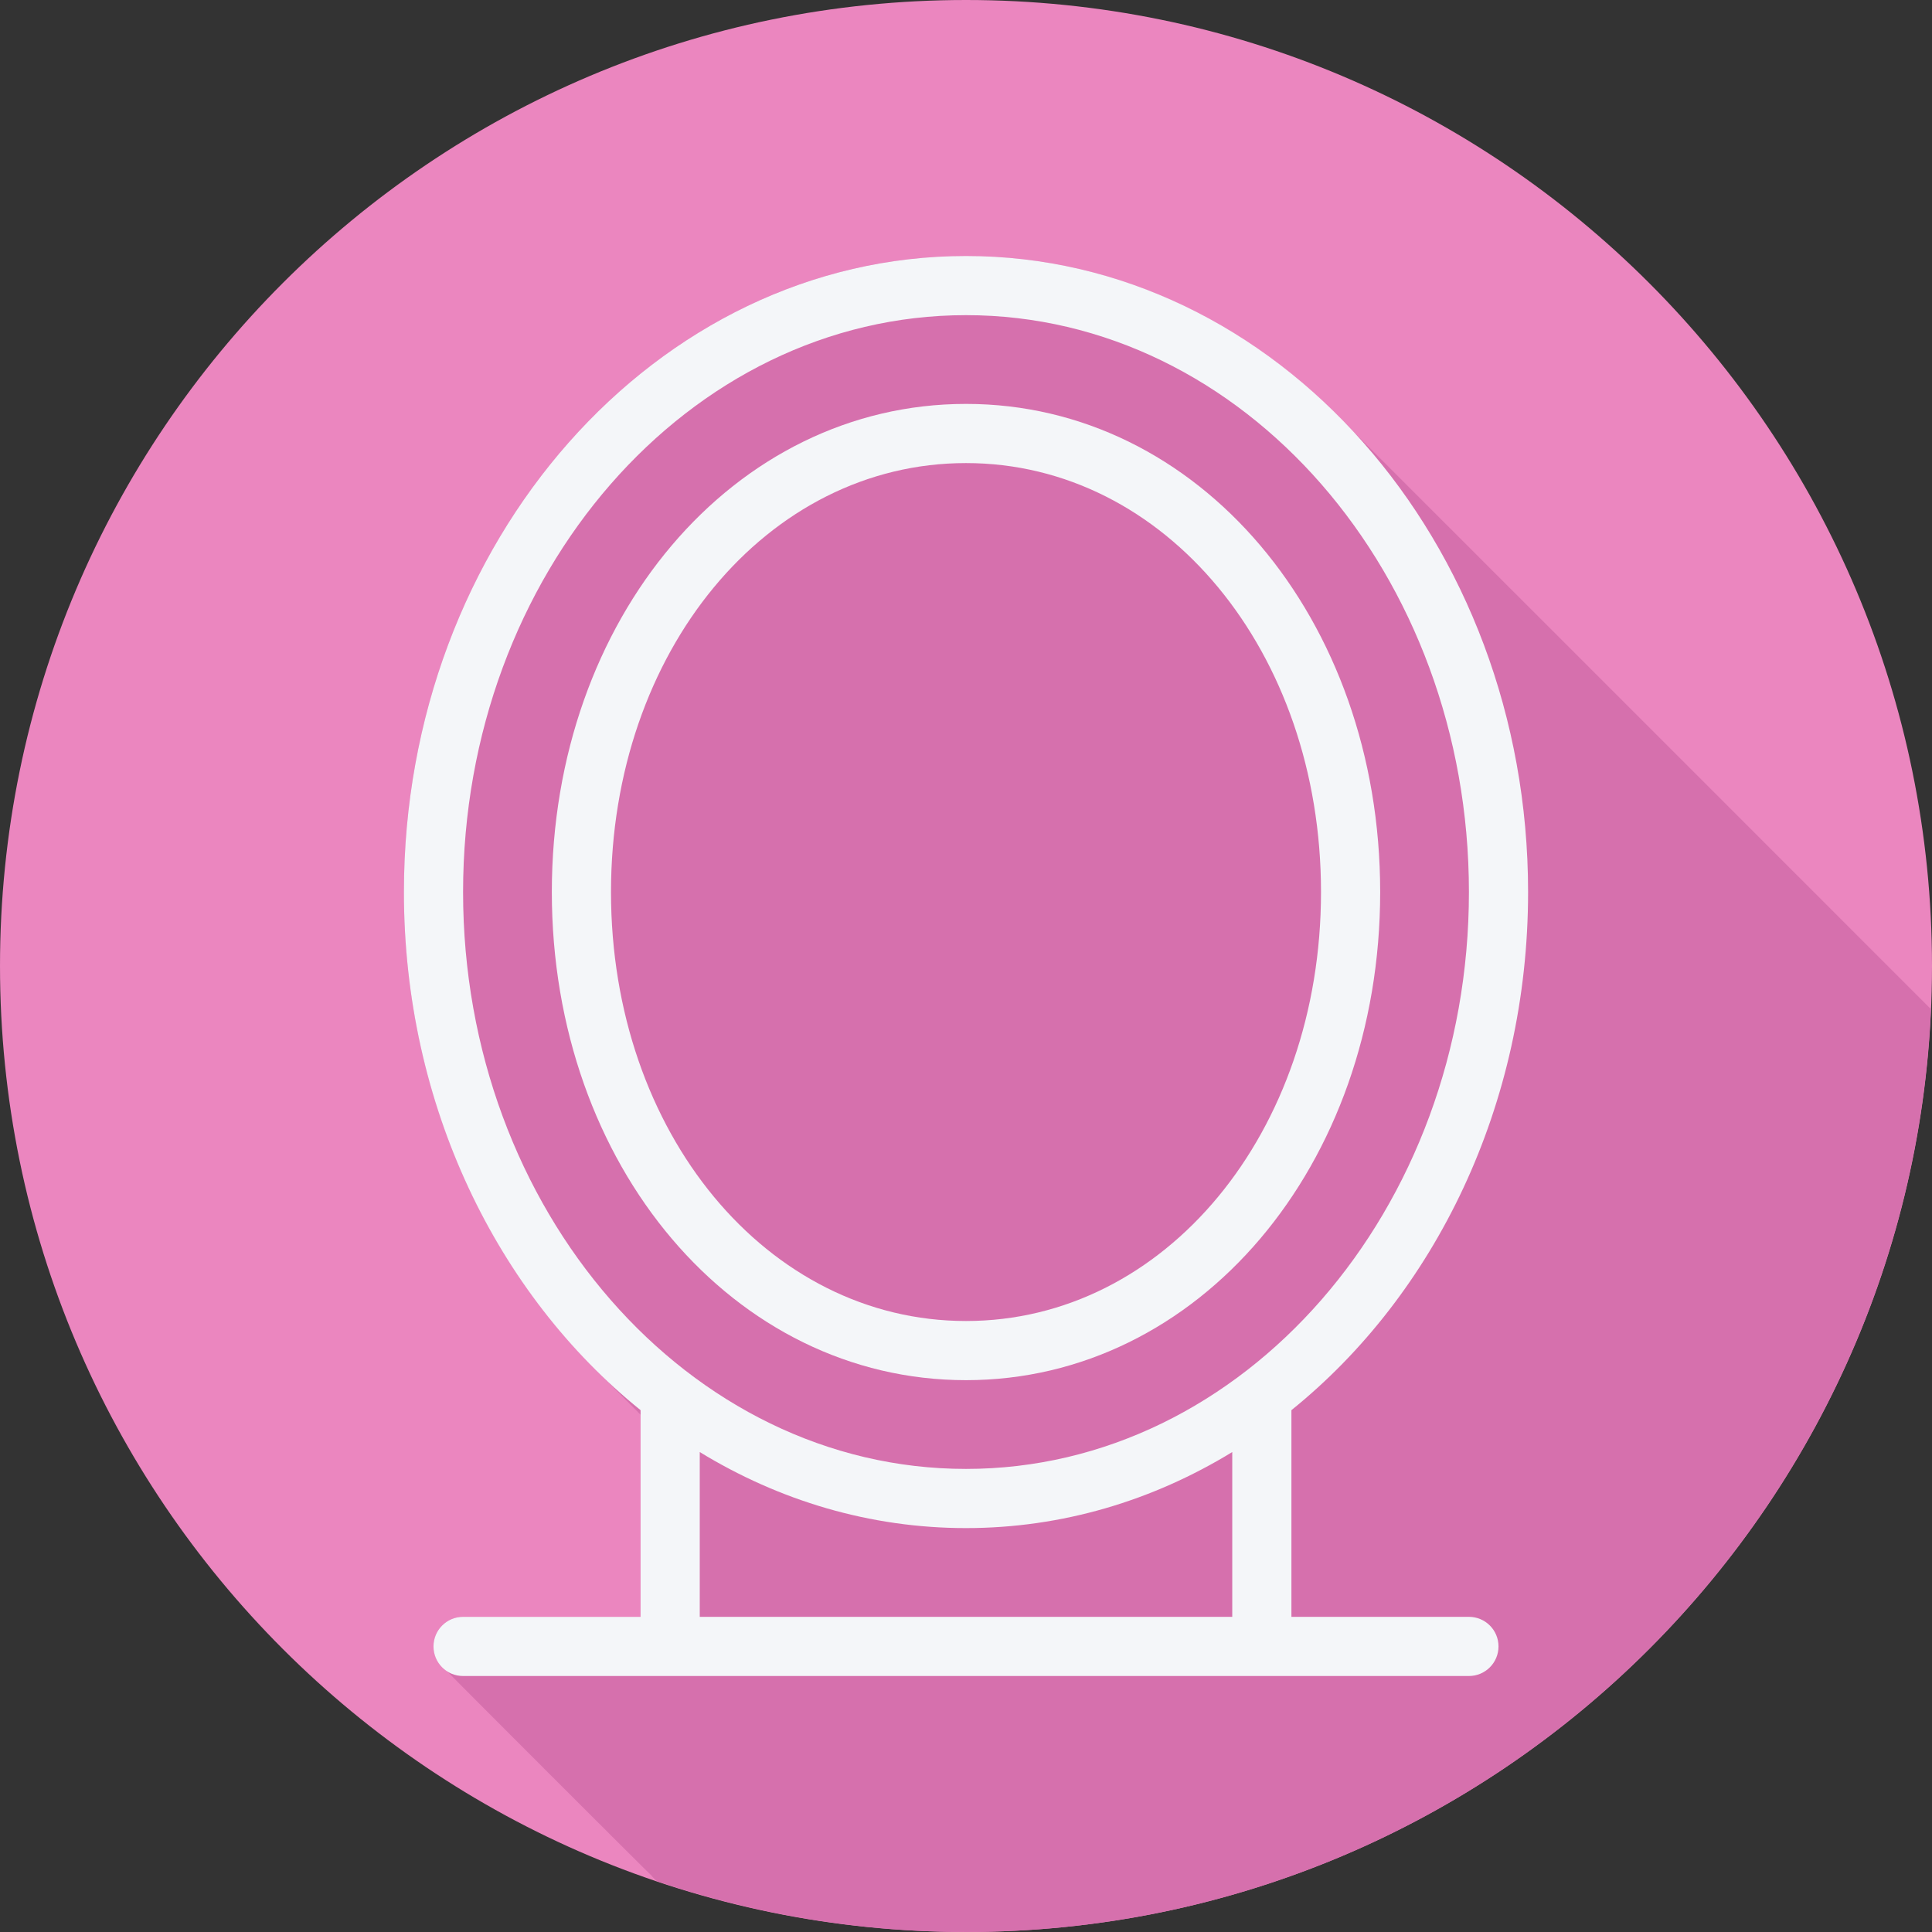
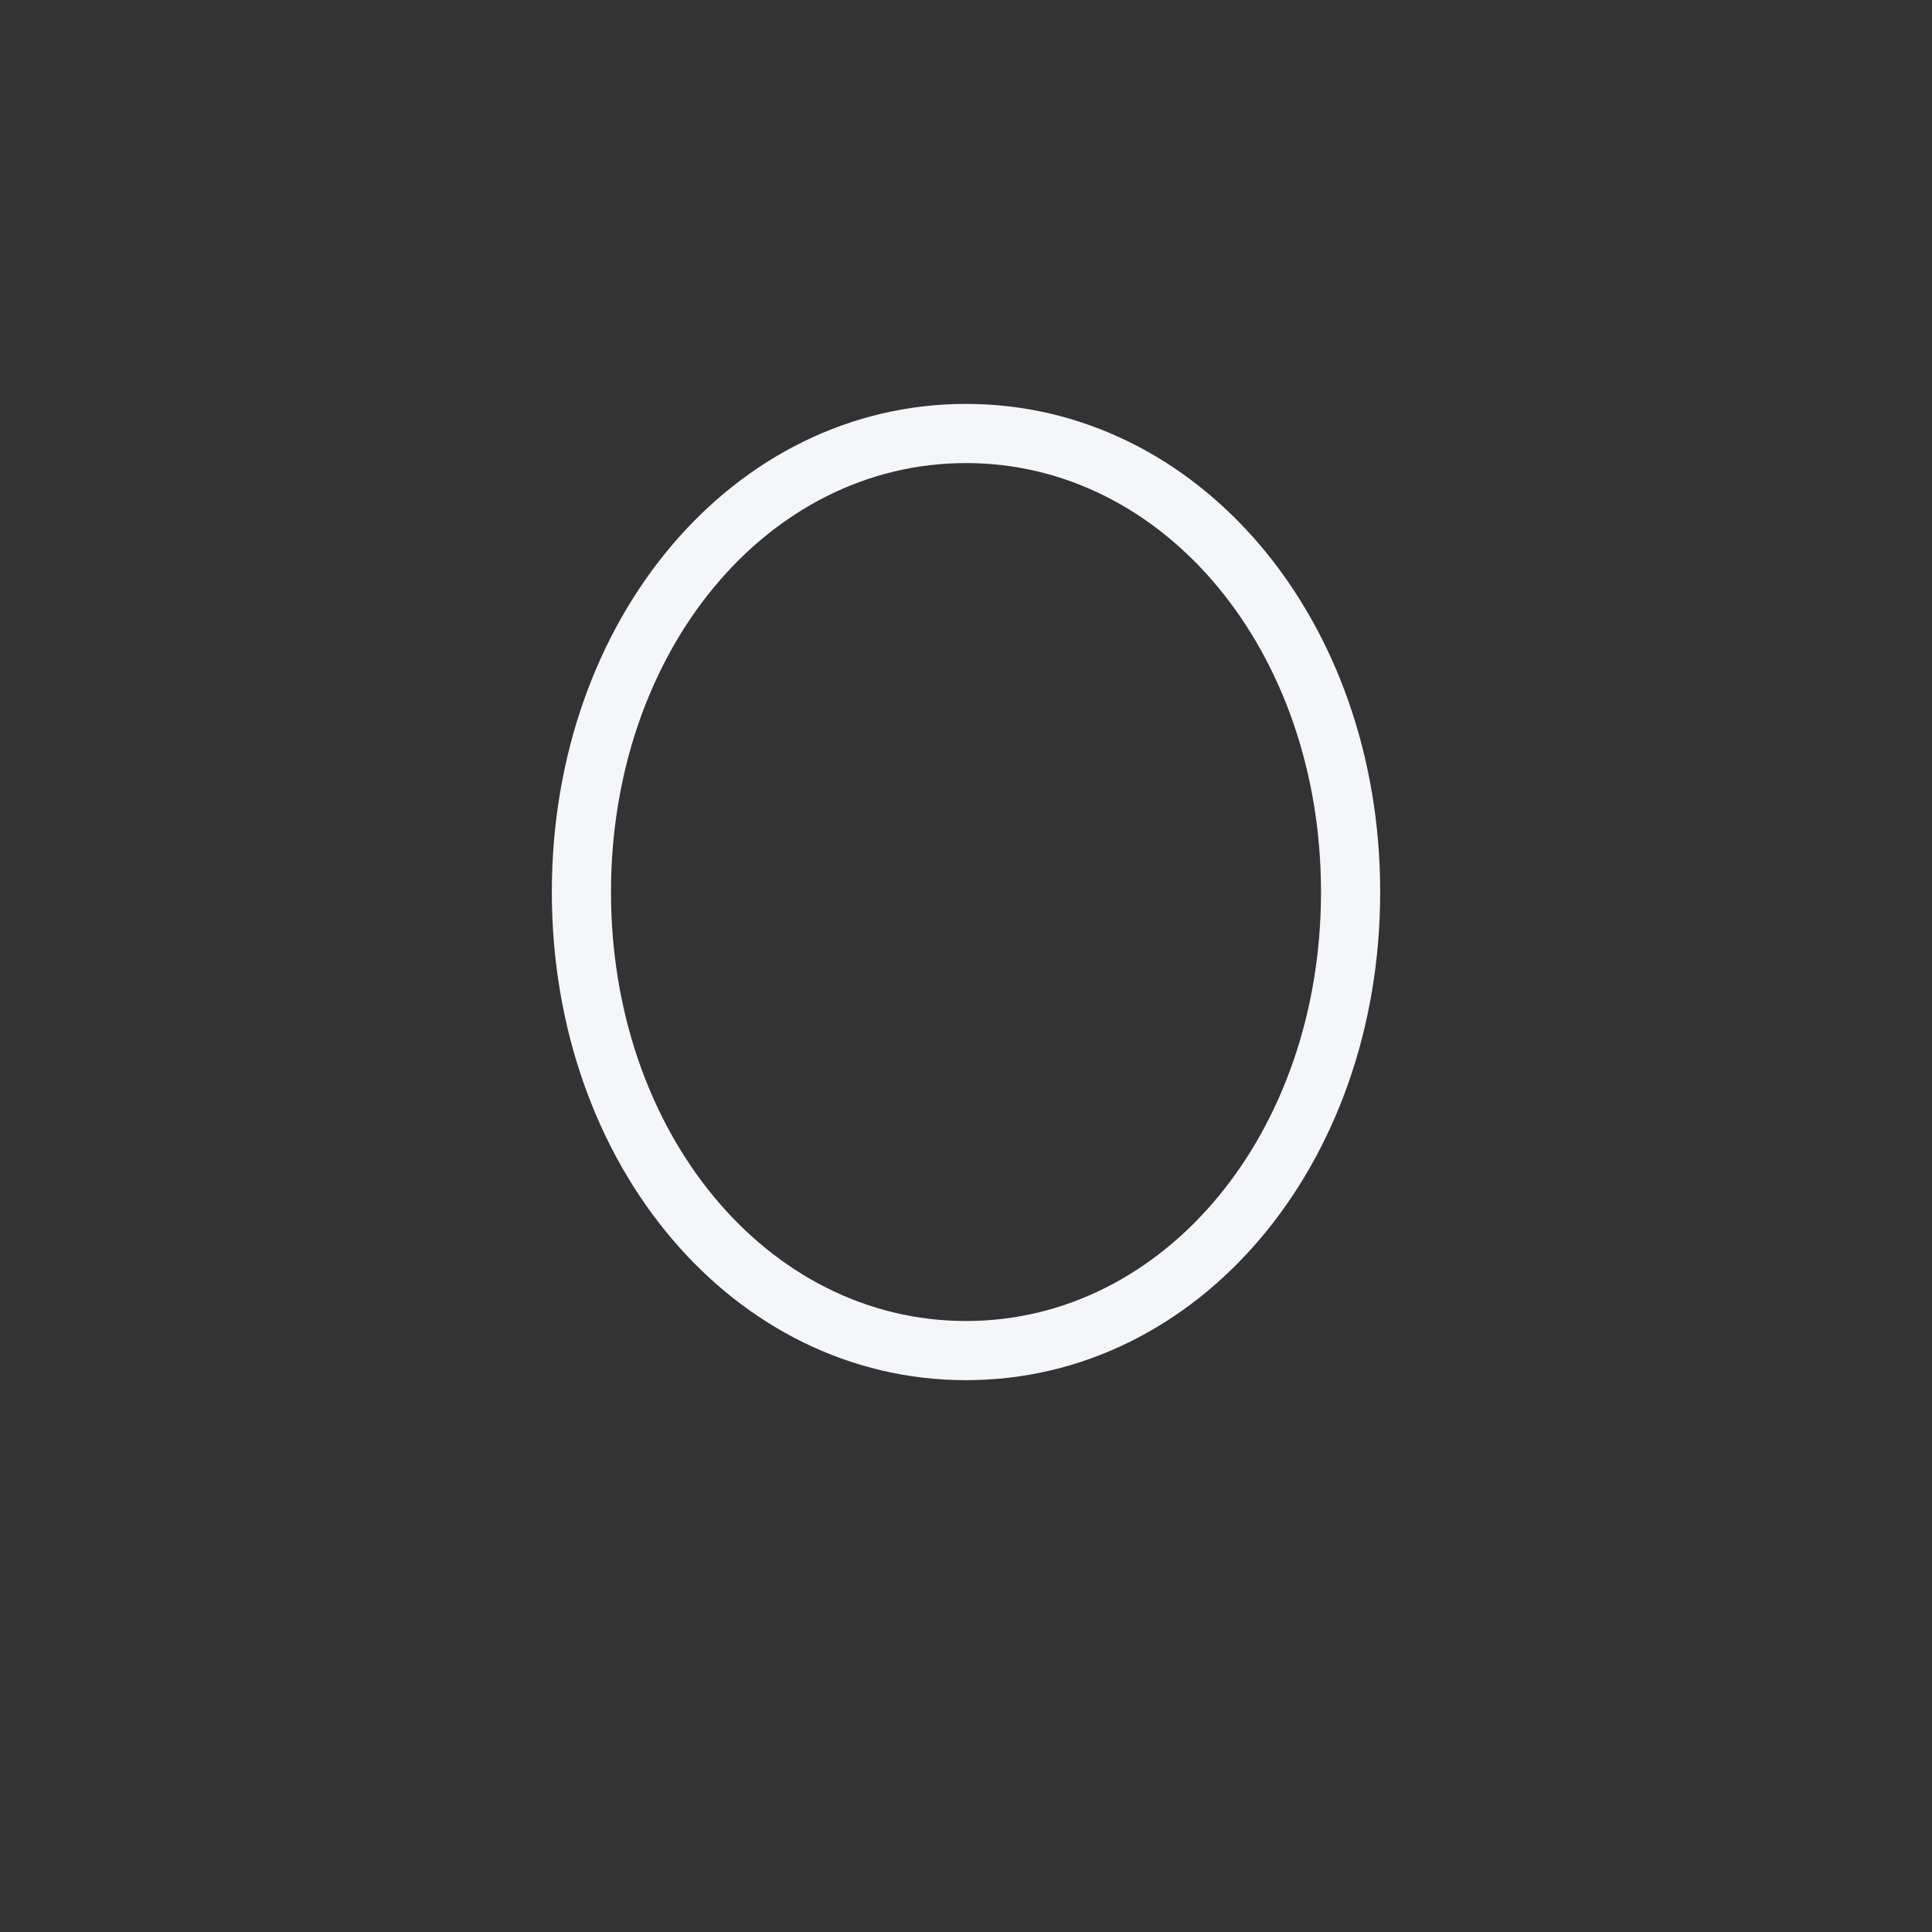
<svg xmlns="http://www.w3.org/2000/svg" height="800px" width="800px" version="1.1" id="Layer_1" viewBox="0 0 512.001 512.001" xml:space="preserve">
  <rect x="0" y="0" width="512.001" height="512.001" fill="#333333" stroke="none" />
-   <path style="fill:#EB86BF;" d="M512.001,256.006c0,141.395-114.606,255.998-255.996,255.994  C114.606,512.004,0.001,397.402,0.001,256.006C-0.007,114.61,114.606,0,256.005,0C397.395,0,512.001,114.614,512.001,256.006z" />
-   <path style="fill:#D670AD;" d="M511.711,267.429c-0.164-0.166-159.216-159.252-159.74-159.739  c-25.948-24.814-59.419-39.851-95.971-39.851c-82.135,0-148.961,75.617-148.961,168.56c0,50.007,19.409,94.913,50.081,125.803  c0.5,0.518,12.461,12.533,12.641,12.718v53.559h-47.04c-4.334,0-7.84,3.51-7.84,7.84c0,2.559,1.305,4.724,3.2,6.156  c0.442,0.583,54.013,54.157,54.597,54.597c0.433,0.574,0.921,1.058,1.493,1.493c25.703,8.668,53.203,13.436,81.833,13.435  C393.563,512.004,505.733,403.518,511.711,267.429z" />
  <g>
    <path style="fill:#F4F6F9;" d="M256.001,365.76c61.549,0,109.76-56.821,109.76-129.36s-48.211-129.36-109.76-129.36   s-109.76,56.821-109.76,129.36S194.452,365.76,256.001,365.76z M256.001,122.72c52.752,0,94.08,49.934,94.08,113.68   s-41.328,113.68-94.08,113.68s-94.08-49.934-94.08-113.68S203.249,122.72,256.001,122.72z" />
-     <path style="fill:#F4F6F9;" d="M389.281,428.48h-47.04v-54.773c37.92-30.586,62.72-80.716,62.72-137.307   c0-92.943-66.823-168.56-148.96-168.56s-148.96,75.617-148.96,168.56c0,56.591,24.8,106.721,62.72,137.307v54.773h-47.04   c-4.334,0-7.84,3.51-7.84,7.84c0,4.33,3.506,7.84,7.84,7.84h266.56c4.334,0,7.84-3.51,7.84-7.84   C397.121,431.99,393.614,428.48,389.281,428.48z M122.721,236.4c0-84.299,59.788-152.88,133.28-152.88s133.28,68.581,133.28,152.88   s-59.788,152.88-133.28,152.88S122.721,320.699,122.721,236.4z M185.441,384.809c21.014,12.845,45.045,20.151,70.56,20.151   s49.546-7.306,70.56-20.151v43.671h-141.12L185.441,384.809L185.441,384.809z" />
  </g>
</svg>